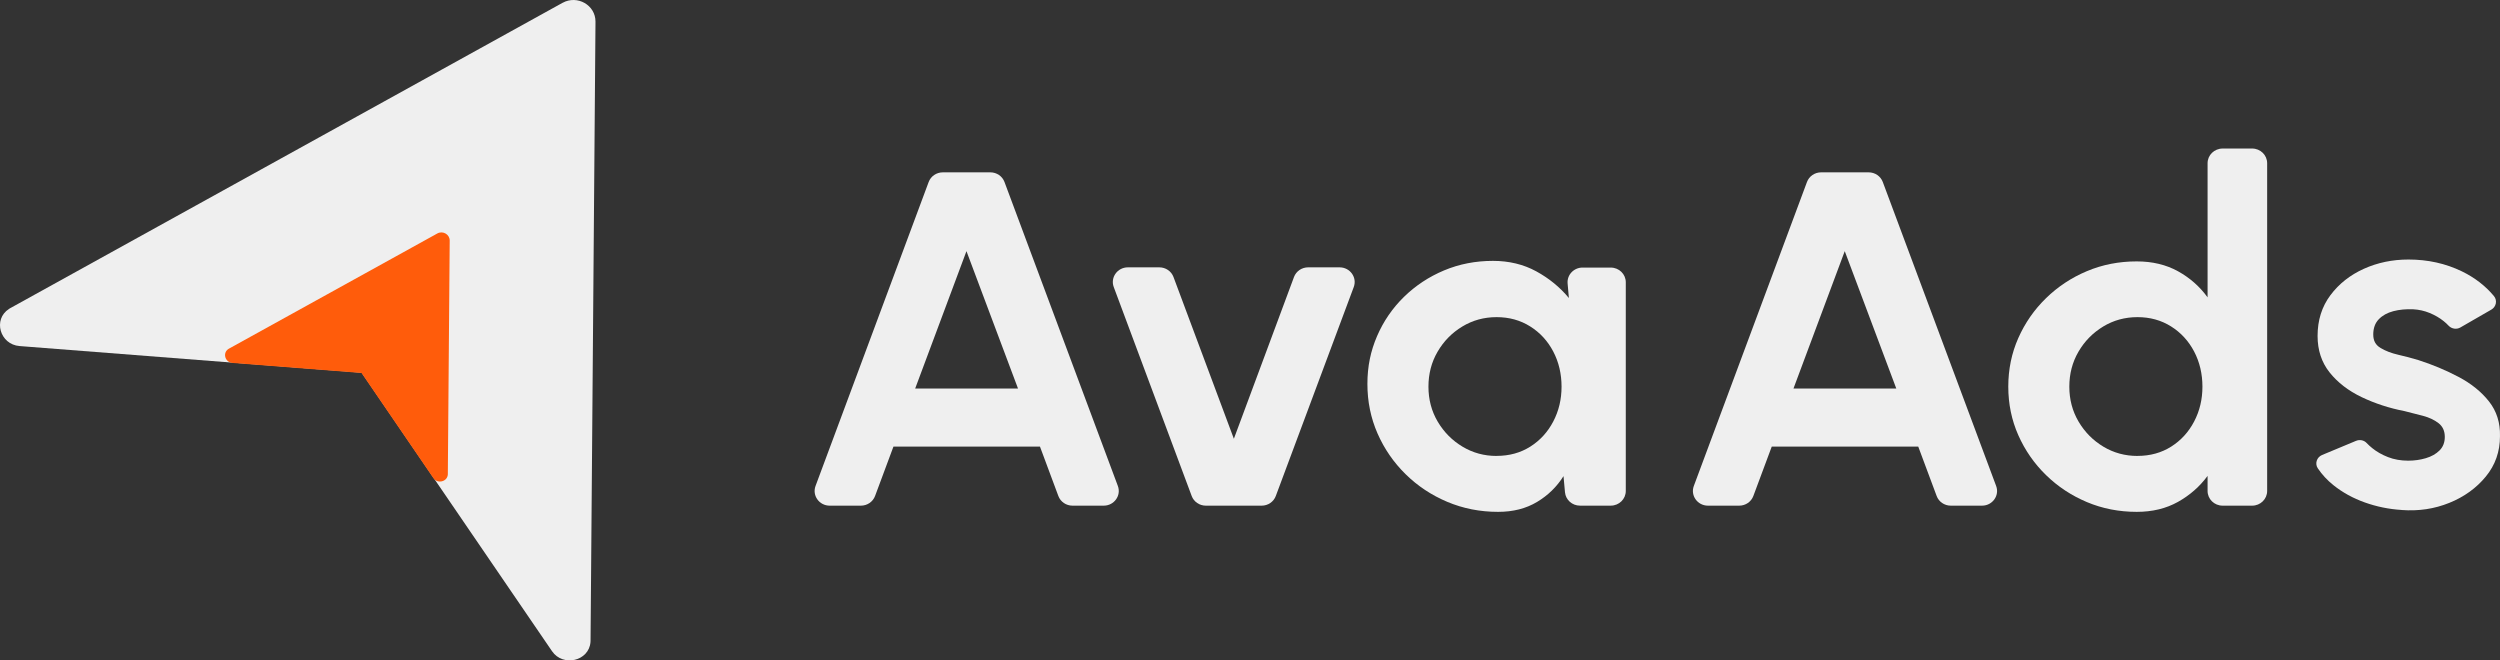
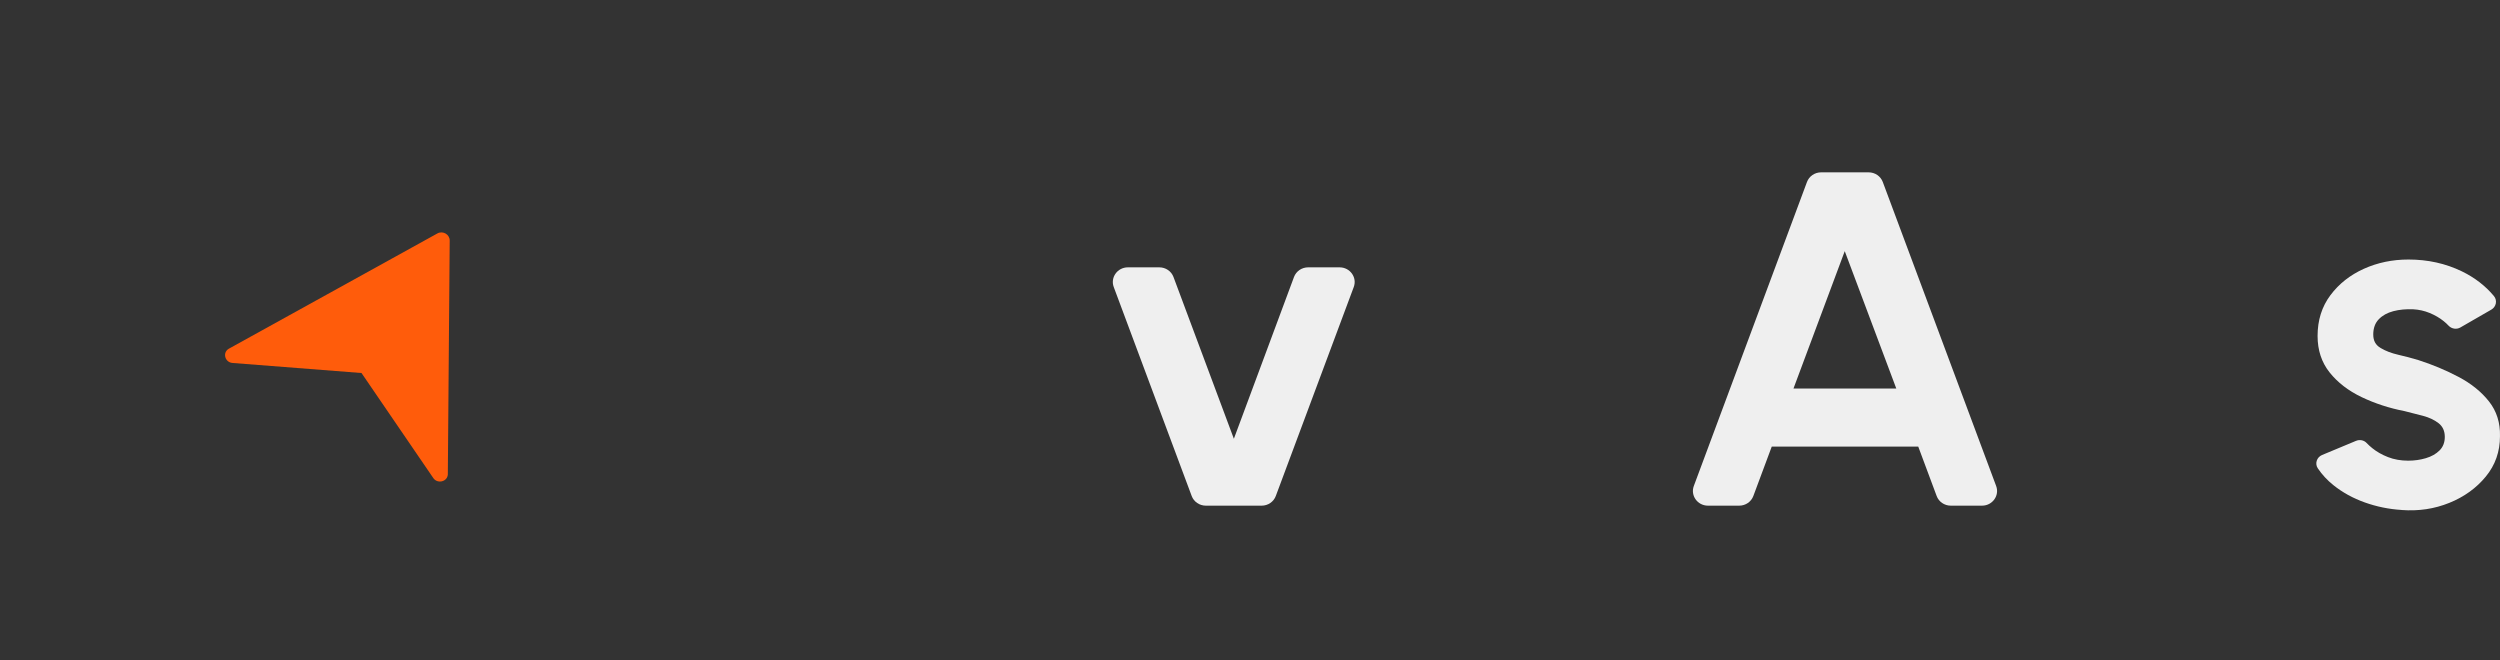
<svg xmlns="http://www.w3.org/2000/svg" width="159" height="42" viewBox="0 0 159 42" fill="none">
  <rect x="0" y="0" width="159" height="42" fill="#333333" stroke="none" />
  <g clip-path="url(#clip0_243_273)">
-     <path d="M35.778 0.179L0.661 19.593C0.631 19.609 0.603 19.625 0.576 19.644C-0.468 20.316 -0.002 21.912 1.245 22.009L23.006 23.704L35.11 41.417C35.803 42.431 37.46 42.051 37.555 40.836C37.557 40.803 37.559 40.772 37.559 40.738L37.873 1.38C37.882 0.328 36.718 -0.339 35.779 0.18L35.778 0.179Z" fill="#EFEFEF" />
    <path d="M27.811 14.85L14.563 22.173C14.553 22.179 14.542 22.186 14.531 22.192C14.138 22.445 14.313 23.047 14.784 23.084L22.992 23.724L27.558 30.405C27.819 30.788 28.445 30.644 28.481 30.186C28.481 30.174 28.482 30.161 28.482 30.148L28.601 15.302C28.604 14.905 28.165 14.653 27.811 14.849V14.85Z" fill="#FF5C0B" />
-     <path d="M59.964 10.961H62.987C63.389 10.961 63.749 11.206 63.886 11.576L71.096 30.908C71.323 31.517 70.86 32.16 70.196 32.16H68.211C67.808 32.16 67.449 31.914 67.311 31.545L66.142 28.404H56.823L55.654 31.545C55.516 31.914 55.157 32.16 54.754 32.16H52.768C52.104 32.16 51.642 31.517 51.868 30.908L59.063 11.576C59.201 11.207 59.56 10.961 59.963 10.961H59.964ZM58.206 24.71H64.745L61.467 15.973L58.205 24.71H58.206Z" fill="#EFEFEF" />
    <path d="M115.824 10.961H118.846C119.248 10.961 119.608 11.206 119.746 11.576L126.955 30.908C127.183 31.517 126.72 32.16 126.056 32.16H124.07C123.667 32.16 123.308 31.914 123.171 31.545L122.001 28.404H112.683L111.513 31.545C111.376 31.914 111.017 32.16 110.614 32.16H108.627C107.963 32.16 107.501 31.517 107.727 30.908L114.923 11.576C115.06 11.207 115.419 10.961 115.822 10.961H115.824ZM114.066 24.71H120.604L117.326 15.973L114.065 24.71H114.066Z" fill="#EFEFEF" />
    <path d="M80.243 32.16H76.691C76.289 32.16 75.929 31.915 75.791 31.545L70.834 18.255C70.607 17.646 71.07 17.003 71.734 17.003H73.734C74.136 17.003 74.497 17.248 74.634 17.617L78.474 27.905L82.298 17.618C82.436 17.248 82.795 17.003 83.198 17.003H85.199C85.863 17.003 86.326 17.647 86.099 18.255L81.141 31.545C81.004 31.914 80.645 32.16 80.242 32.16H80.243Z" fill="#EFEFEF" />
-     <path d="M100.654 17.018H102.443C102.972 17.018 103.4 17.435 103.4 17.951V31.226C103.4 31.742 102.972 32.159 102.443 32.159H100.486C99.991 32.159 99.577 31.791 99.533 31.309L99.439 30.282C99.014 30.959 98.453 31.506 97.754 31.925C97.056 32.344 96.23 32.554 95.278 32.554C94.129 32.554 93.052 32.341 92.047 31.918C91.043 31.494 90.16 30.909 89.399 30.161C88.638 29.414 88.042 28.551 87.612 27.571C87.183 26.592 86.967 25.542 86.967 24.421C86.967 23.3 87.172 22.327 87.581 21.377C87.99 20.429 88.562 19.596 89.297 18.878C90.032 18.161 90.881 17.601 91.845 17.197C92.808 16.794 93.843 16.592 94.951 16.592C95.976 16.592 96.895 16.814 97.708 17.258C98.52 17.702 99.212 18.267 99.781 18.954L99.7 18.029C99.652 17.484 100.093 17.017 100.654 17.017V17.018ZM95.184 28.995C95.992 28.995 96.706 28.798 97.327 28.405C97.948 28.012 98.435 27.479 98.787 26.808C99.139 26.137 99.315 25.398 99.315 24.59C99.315 23.783 99.139 23.028 98.787 22.357C98.435 21.686 97.946 21.153 97.319 20.76C96.692 20.366 95.981 20.17 95.183 20.17C94.385 20.17 93.659 20.369 93.001 20.768C92.342 21.167 91.821 21.699 91.432 22.366C91.043 23.032 90.849 23.774 90.849 24.591C90.849 25.409 91.045 26.151 91.439 26.817C91.833 27.483 92.358 28.013 93.015 28.407C93.672 28.802 94.394 28.998 95.182 28.998L95.184 28.995Z" fill="#EFEFEF" />
-     <path d="M141.359 9.446H143.234C143.763 9.446 144.191 9.864 144.191 10.38V31.226C144.191 31.742 143.763 32.16 143.234 32.16H141.359C140.83 32.16 140.402 31.742 140.402 31.226V30.267C139.905 30.944 139.278 31.493 138.522 31.918C137.766 32.342 136.891 32.554 135.897 32.554C134.768 32.554 133.712 32.347 132.728 31.933C131.744 31.519 130.877 30.946 130.127 30.215C129.376 29.483 128.789 28.637 128.364 27.678C127.939 26.72 127.727 25.689 127.727 24.589C127.727 23.489 127.939 22.459 128.364 21.5C128.789 20.541 129.376 19.695 130.127 18.964C130.877 18.232 131.744 17.659 132.728 17.245C133.712 16.831 134.767 16.625 135.897 16.625C136.891 16.625 137.766 16.835 138.522 17.253C139.278 17.672 139.904 18.225 140.402 18.911V10.381C140.402 9.865 140.83 9.447 141.359 9.447V9.446ZM135.944 28.996C136.752 28.996 137.466 28.798 138.087 28.405C138.708 28.012 139.195 27.479 139.547 26.808C139.899 26.137 140.075 25.398 140.075 24.59C140.075 23.783 139.899 23.028 139.547 22.357C139.195 21.687 138.706 21.154 138.079 20.76C137.452 20.366 136.741 20.17 135.943 20.17C135.145 20.17 134.419 20.369 133.761 20.768C133.103 21.168 132.581 21.699 132.192 22.366C131.803 23.032 131.609 23.774 131.609 24.591C131.609 25.409 131.805 26.151 132.199 26.817C132.593 27.484 133.118 28.013 133.775 28.408C134.432 28.802 135.155 28.998 135.942 28.998L135.944 28.996Z" fill="#EFEFEF" />
    <path d="M152.74 32.433C151.932 32.383 151.153 32.223 150.403 31.956C149.651 31.688 148.987 31.322 148.407 30.858C148.013 30.543 147.683 30.187 147.414 29.788C147.21 29.487 147.343 29.079 147.683 28.938L149.844 28.038C150.075 27.942 150.346 27.992 150.515 28.172C150.616 28.279 150.737 28.39 150.877 28.503C151.157 28.731 151.49 28.92 151.878 29.072C152.266 29.223 152.693 29.299 153.16 29.299C153.553 29.299 153.928 29.247 154.286 29.14C154.643 29.034 154.933 28.871 155.155 28.648C155.378 28.427 155.489 28.138 155.489 27.785C155.489 27.412 155.358 27.121 155.093 26.915C154.829 26.708 154.497 26.551 154.099 26.446C153.7 26.339 153.315 26.241 152.942 26.15C151.958 25.959 151.044 25.66 150.2 25.257C149.357 24.853 148.678 24.331 148.166 23.69C147.654 23.049 147.398 22.274 147.398 21.366C147.398 20.366 147.67 19.504 148.213 18.777C148.756 18.05 149.466 17.491 150.34 17.096C151.215 16.702 152.16 16.506 153.175 16.506C154.408 16.506 155.538 16.756 156.569 17.255C157.386 17.651 158.067 18.175 158.614 18.829C158.843 19.103 158.761 19.513 158.448 19.693L156.48 20.827C156.232 20.969 155.92 20.917 155.726 20.709C155.633 20.609 155.528 20.512 155.412 20.42C155.153 20.213 154.858 20.042 154.526 19.905C154.195 19.769 153.848 19.691 153.485 19.671C153.02 19.651 152.595 19.691 152.212 19.792C151.829 19.894 151.52 20.065 151.288 20.307C151.055 20.549 150.939 20.873 150.939 21.276C150.939 21.68 151.094 21.945 151.404 22.131C151.715 22.318 152.09 22.462 152.53 22.563C152.971 22.665 153.392 22.775 153.796 22.897C154.707 23.189 155.564 23.548 156.366 23.972C157.169 24.396 157.813 24.916 158.3 25.532C158.787 26.148 159.019 26.885 158.999 27.743C158.999 28.722 158.699 29.578 158.098 30.309C157.497 31.041 156.723 31.599 155.777 31.982C154.829 32.366 153.817 32.518 152.74 32.436V32.433Z" fill="#EFEFEF" />
  </g>
  <defs>
    <clipPath id="clip0_243_273">
      <rect width="159" height="42" fill="white" />
    </clipPath>
  </defs>
</svg>